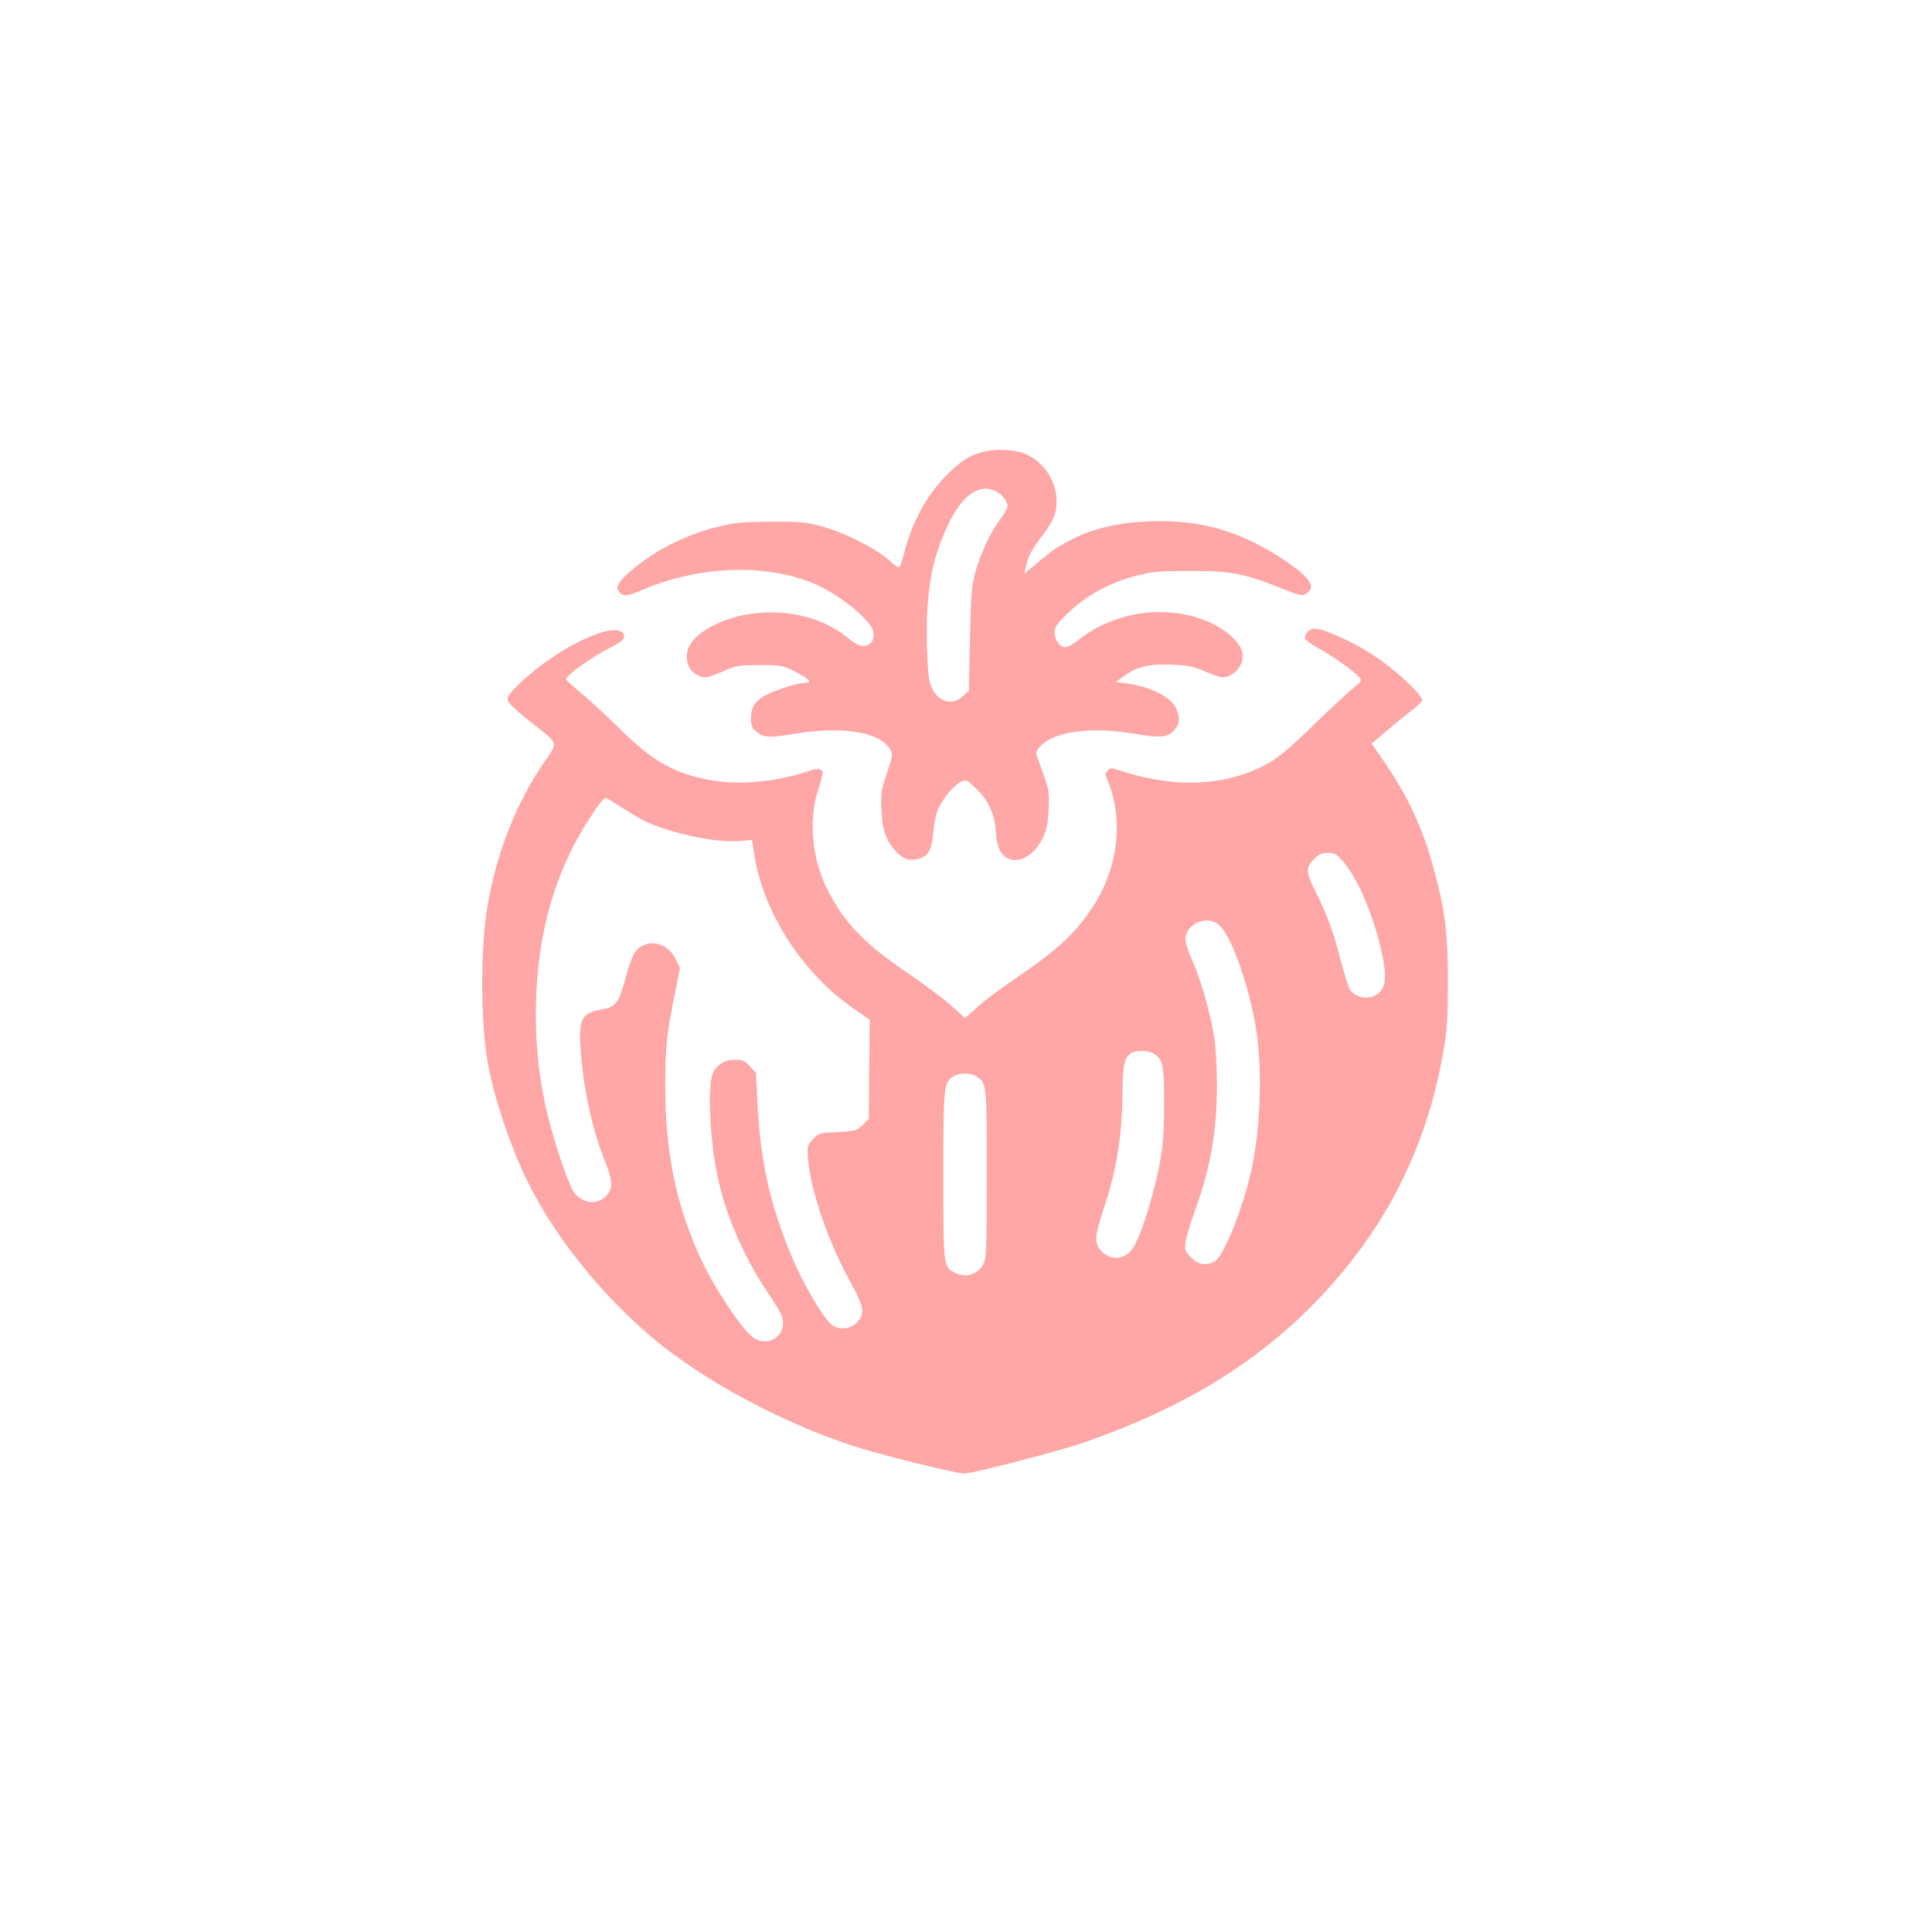
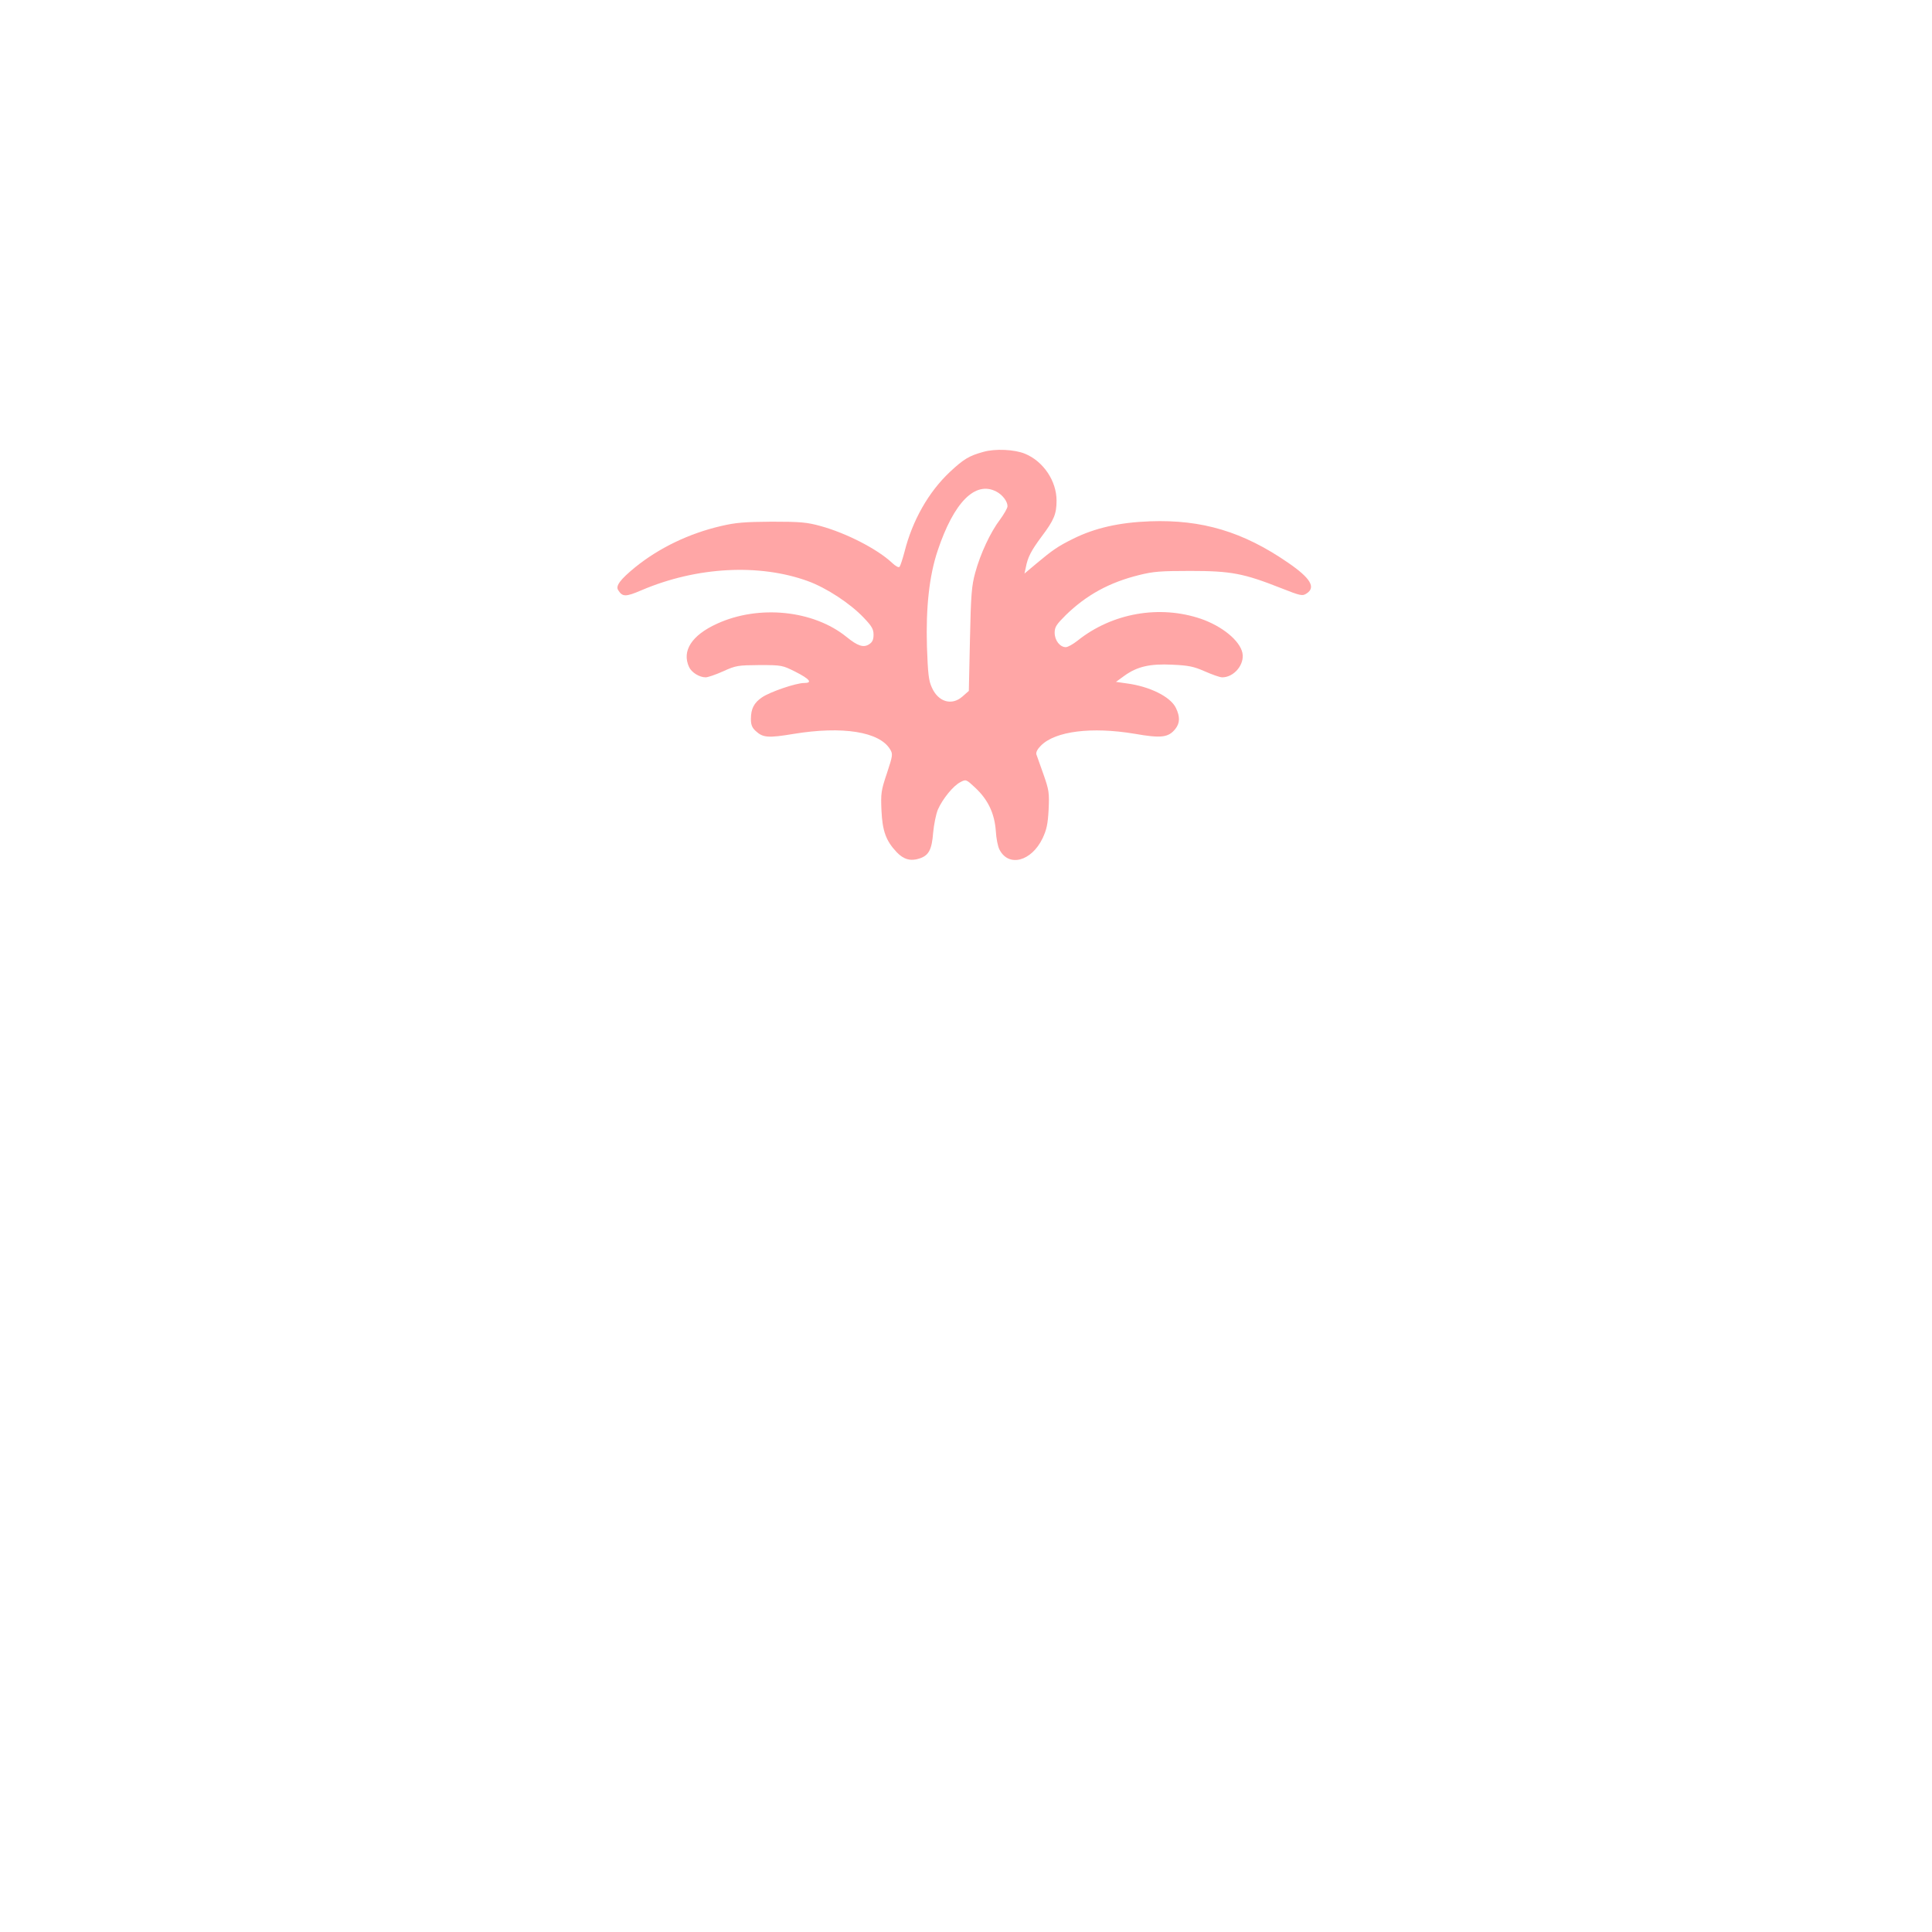
<svg xmlns="http://www.w3.org/2000/svg" version="1.0" width="1024pt" height="1024pt" viewBox="0 0 1024 1024" preserveAspectRatio="xMidYMid meet">
  <g transform="translate(0,1024) scale(0.1,-0.1)" fill="#ffa6a6" stroke="none">
    <path d="M5212 7845 c-76 -21 -104 -38 -177 -106 -113 -106 -199 -257 -241 -424 -10 -38 -22 -74 -26 -79 -5 -6 -21 3 -40 21 -78 73 -241 157 -379 195 -73 20 -107 23 -259 23 -144 -1 -192 -5 -268 -23 -169 -39 -329 -116 -456 -219 -77 -63 -104 -98 -90 -120 23 -37 39 -38 125 -1 291 124 622 142 881 48 99 -36 225 -119 296 -194 43 -45 52 -61 52 -90 0 -26 -6 -40 -24 -51 -29 -19 -60 -9 -119 39 -175 142 -465 172 -687 70 -134 -61 -187 -144 -148 -229 13 -29 55 -55 88 -55 12 0 53 14 93 32 68 31 79 32 192 33 118 0 122 -1 190 -35 77 -39 94 -60 47 -60 -43 0 -181 -47 -223 -76 -43 -29 -59 -61 -59 -115 0 -30 6 -46 26 -64 38 -35 66 -37 199 -15 260 43 457 12 513 -82 15 -25 14 -32 -17 -126 -31 -92 -33 -107 -29 -198 5 -109 24 -161 81 -221 36 -38 74 -49 121 -33 49 16 65 47 72 137 4 43 15 98 25 122 25 57 82 127 120 146 29 15 30 15 79 -31 67 -63 101 -135 108 -227 2 -40 11 -84 19 -99 48 -96 170 -64 229 59 22 47 28 77 32 153 4 88 2 102 -27 185 -18 50 -35 98 -38 107 -3 11 6 28 24 46 76 77 269 101 496 63 143 -25 180 -20 217 26 24 31 25 64 3 110 -28 60 -139 115 -262 131 l-56 8 44 32 c68 49 135 65 255 59 85 -4 112 -9 171 -35 39 -17 80 -32 93 -32 63 0 120 69 107 130 -14 65 -107 141 -219 180 -220 75 -471 31 -654 -115 -24 -19 -52 -35 -63 -35 -31 0 -59 36 -59 76 0 31 9 44 59 94 109 106 230 173 388 212 75 19 115 22 273 22 214 0 282 -13 477 -90 109 -43 116 -44 139 -29 49 32 20 81 -98 162 -239 165 -457 230 -733 220 -162 -6 -291 -35 -406 -92 -81 -40 -110 -60 -196 -132 l-63 -53 7 32 c10 54 28 89 83 163 67 89 80 121 80 192 0 104 -70 208 -167 248 -55 23 -158 28 -221 10z m68 -210 c33 -17 60 -52 60 -78 0 -10 -18 -41 -39 -70 -52 -68 -105 -183 -132 -282 -19 -69 -23 -116 -28 -353 l-6 -274 -33 -29 c-57 -51 -129 -30 -163 47 -17 36 -21 75 -26 217 -6 207 12 375 57 509 86 257 199 370 310 313z" />
-     <path d="M6931 6891 c-11 -11 -18 -27 -15 -35 3 -9 36 -32 72 -52 71 -38 186 -120 215 -152 17 -19 16 -21 -35 -63 -29 -23 -123 -111 -208 -194 -105 -103 -178 -165 -225 -193 -220 -129 -497 -145 -799 -46 -44 15 -49 15 -64 0 -14 -14 -15 -20 -3 -49 91 -217 57 -480 -89 -692 -90 -131 -184 -216 -403 -365 -73 -49 -161 -115 -197 -148 l-65 -59 -70 64 c-38 35 -143 114 -233 175 -234 159 -338 267 -428 446 -80 159 -99 362 -50 518 14 43 26 86 26 95 0 25 -25 30 -72 13 -159 -56 -365 -77 -515 -50 -197 34 -311 98 -493 278 -69 68 -160 152 -203 187 -42 35 -77 67 -77 70 0 22 135 119 238 170 67 34 82 52 62 76 -52 63 -349 -81 -541 -263 -46 -43 -69 -72 -69 -87 0 -17 28 -46 112 -113 166 -132 158 -110 82 -222 -148 -217 -250 -474 -299 -755 -39 -223 -39 -613 0 -836 32 -186 124 -457 217 -643 144 -287 384 -586 653 -814 270 -228 683 -450 1070 -577 138 -45 542 -145 586 -145 46 0 511 121 645 168 513 180 901 416 1215 739 365 376 585 804 676 1313 23 127 26 173 27 375 0 269 -13 382 -74 607 -59 216 -133 378 -255 558 l-75 109 68 58 c38 32 96 80 130 106 35 26 66 55 69 64 9 23 -130 154 -248 234 -96 64 -237 132 -301 144 -29 6 -40 3 -57 -14z m-3628 -936 c47 -30 105 -63 130 -74 156 -67 376 -110 497 -98 l56 6 12 -81 c49 -306 255 -626 525 -813 l87 -60 -3 -262 -2 -263 -32 -32 c-32 -31 -36 -33 -134 -38 -99 -5 -101 -5 -131 -39 -30 -33 -30 -36 -25 -106 15 -170 107 -438 222 -646 76 -137 82 -173 36 -220 -34 -33 -91 -40 -129 -13 -47 33 -154 215 -220 374 -112 271 -163 501 -178 814 l-7 149 -32 35 c-28 31 -38 35 -78 35 -50 0 -87 -19 -113 -58 -35 -53 -26 -334 17 -550 42 -209 140 -437 273 -633 63 -95 76 -120 76 -154 0 -75 -73 -119 -145 -86 -58 26 -226 279 -304 455 -122 278 -175 546 -175 888 0 208 7 272 52 492 l26 132 -22 46 c-35 73 -110 104 -177 73 -37 -17 -60 -60 -91 -177 -33 -125 -51 -148 -122 -161 -114 -21 -127 -47 -113 -233 16 -203 61 -407 131 -581 39 -99 39 -138 1 -177 -50 -49 -133 -36 -172 27 -31 51 -97 246 -135 399 -60 244 -78 498 -53 765 27 298 120 576 269 805 57 88 79 115 91 115 5 0 46 -25 92 -55z m3809 -273 c75 -83 152 -254 200 -442 46 -183 38 -251 -33 -281 -40 -16 -96 -2 -121 31 -10 14 -33 86 -52 160 -37 146 -73 245 -136 370 -49 98 -50 122 -6 166 27 27 42 34 74 34 33 0 45 -6 74 -38z m-649 -346 c67 -62 162 -335 197 -566 30 -200 21 -491 -21 -702 -41 -208 -154 -494 -204 -516 -47 -22 -84 -15 -122 23 -31 31 -35 39 -30 78 2 23 25 101 51 172 81 220 116 421 116 662 0 83 -5 187 -11 230 -19 143 -75 336 -134 467 -32 73 -28 113 16 150 41 35 105 36 142 2z m-345 -682 c46 -32 52 -61 52 -253 0 -209 -9 -288 -55 -467 -42 -164 -90 -291 -123 -326 -66 -71 -182 -24 -182 72 0 20 18 89 40 154 70 208 99 396 100 634 0 166 18 201 105 202 22 0 51 -7 63 -16z m-942 -120 c54 -36 54 -37 54 -514 0 -388 -2 -446 -16 -476 -28 -59 -95 -80 -154 -49 -60 31 -60 31 -60 515 0 473 2 489 51 524 30 21 93 21 125 0z" />
  </g>
</svg>